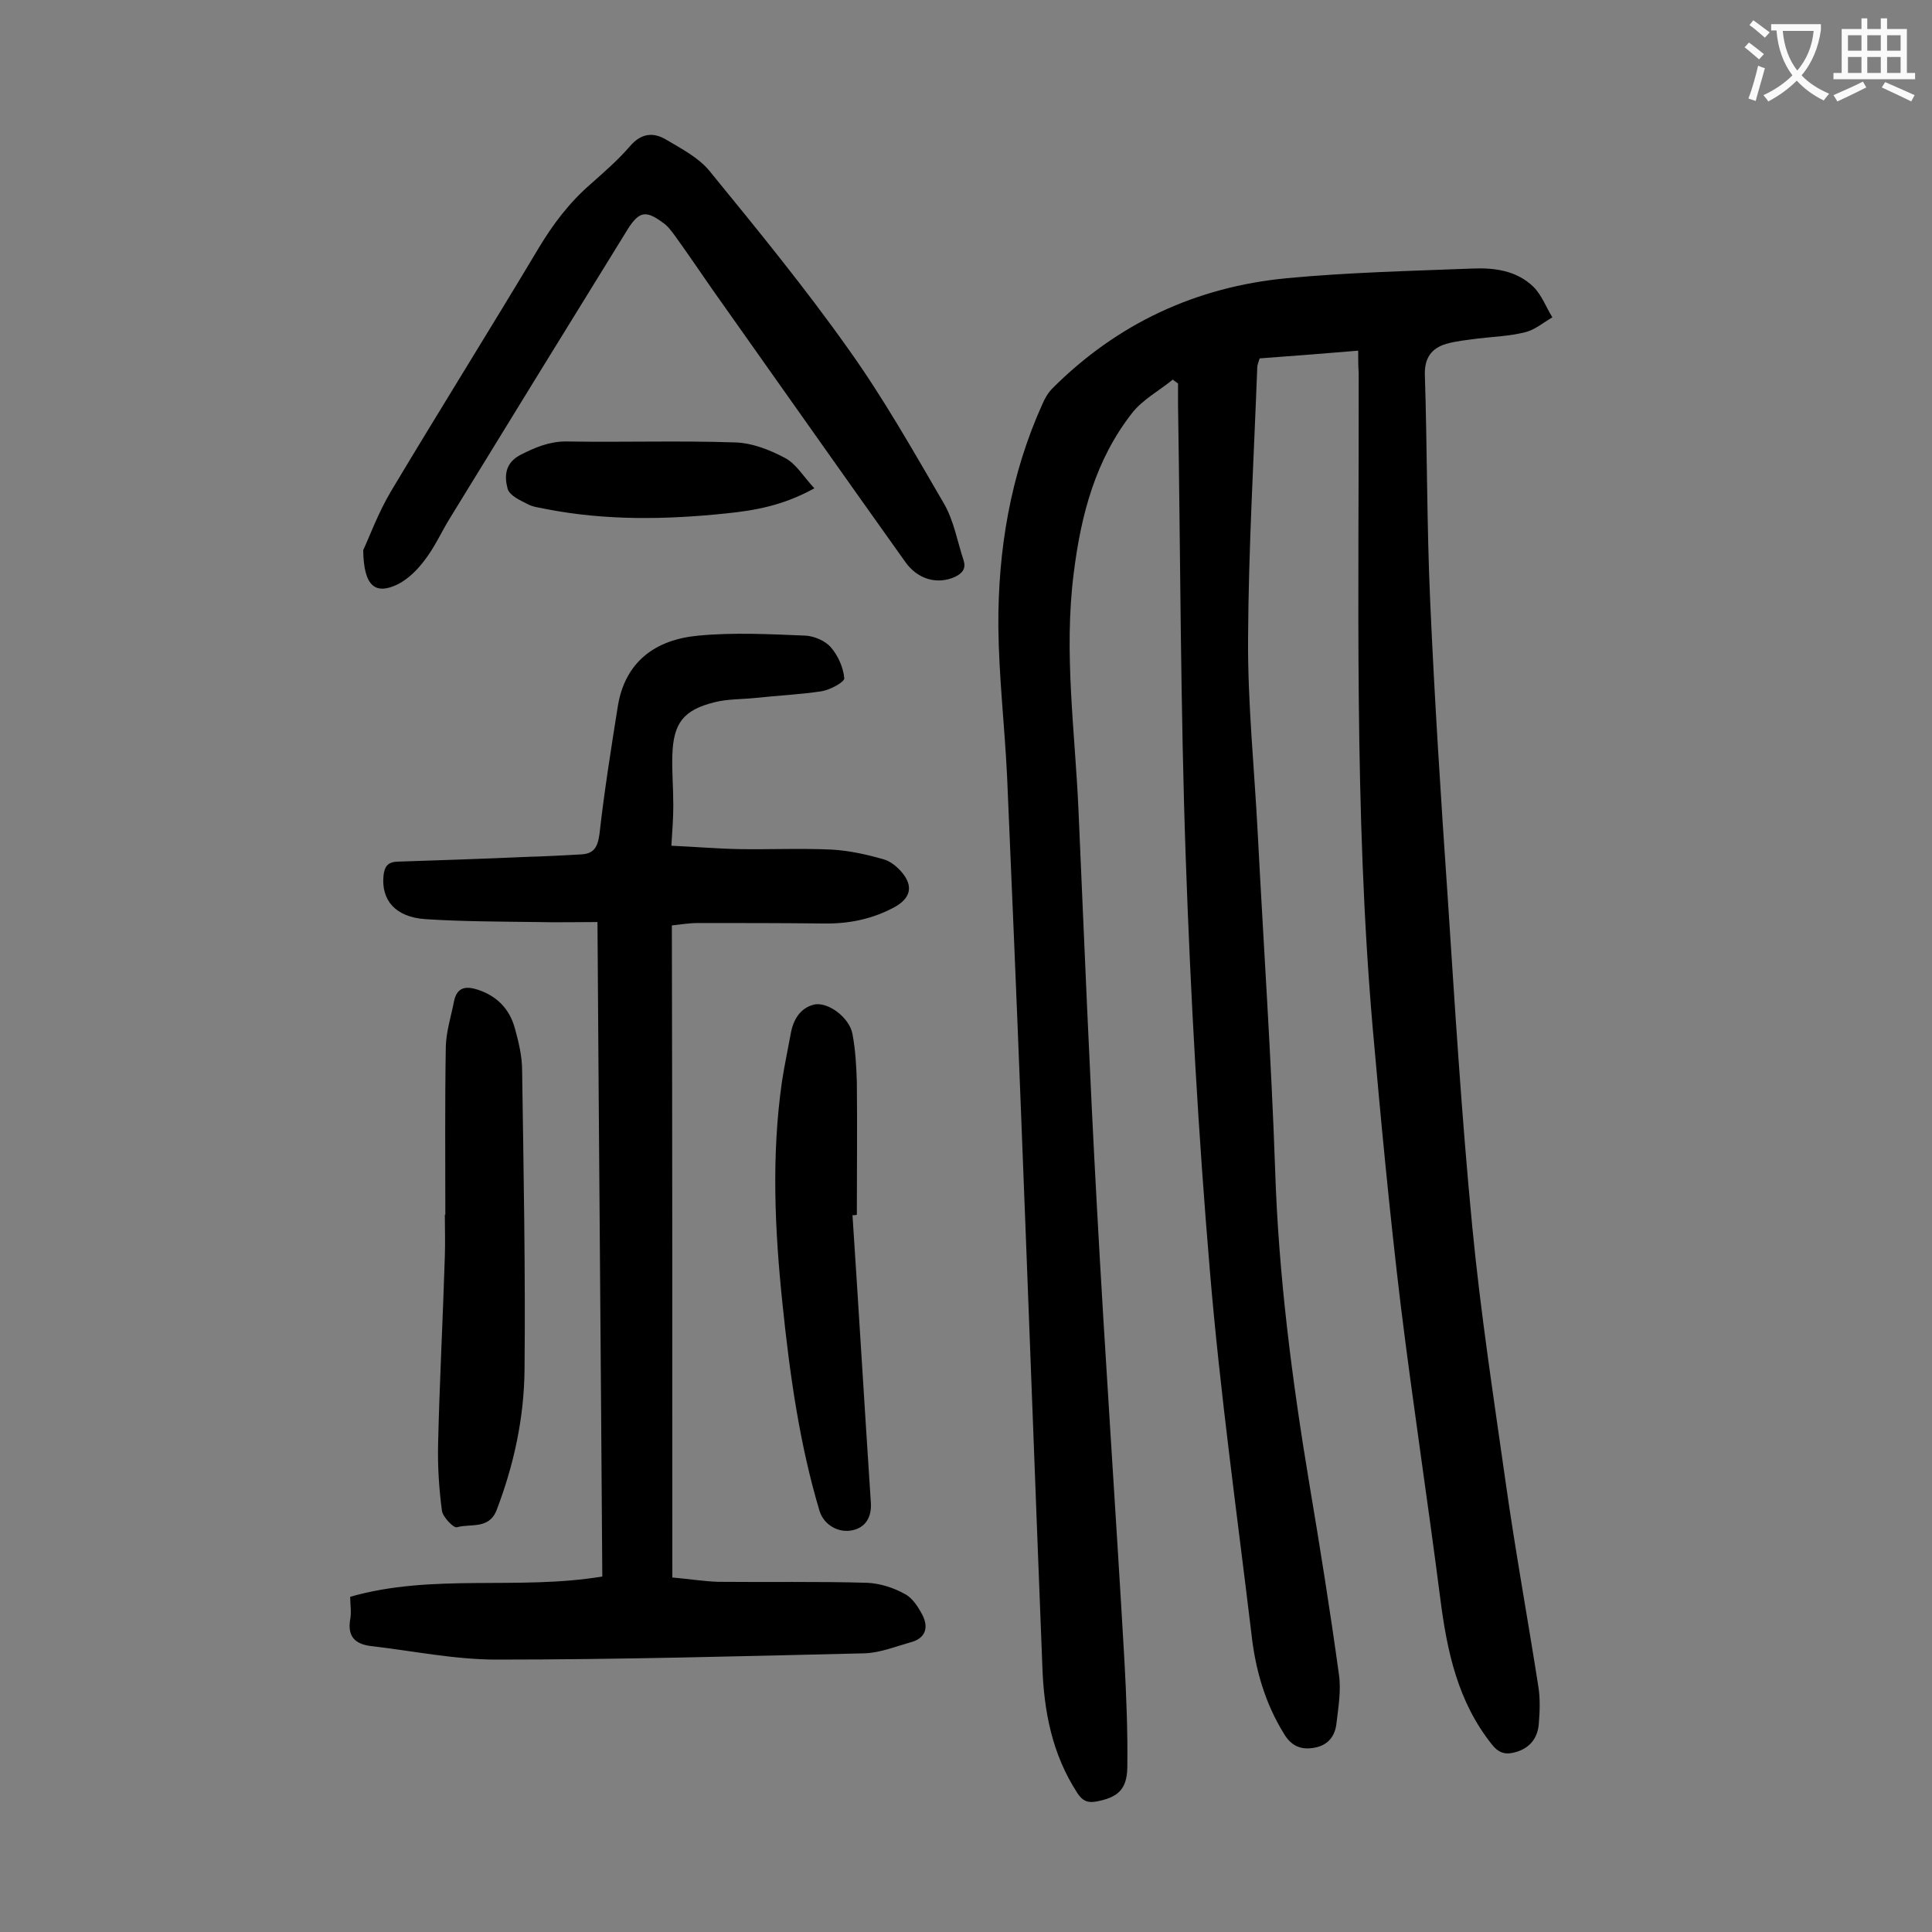
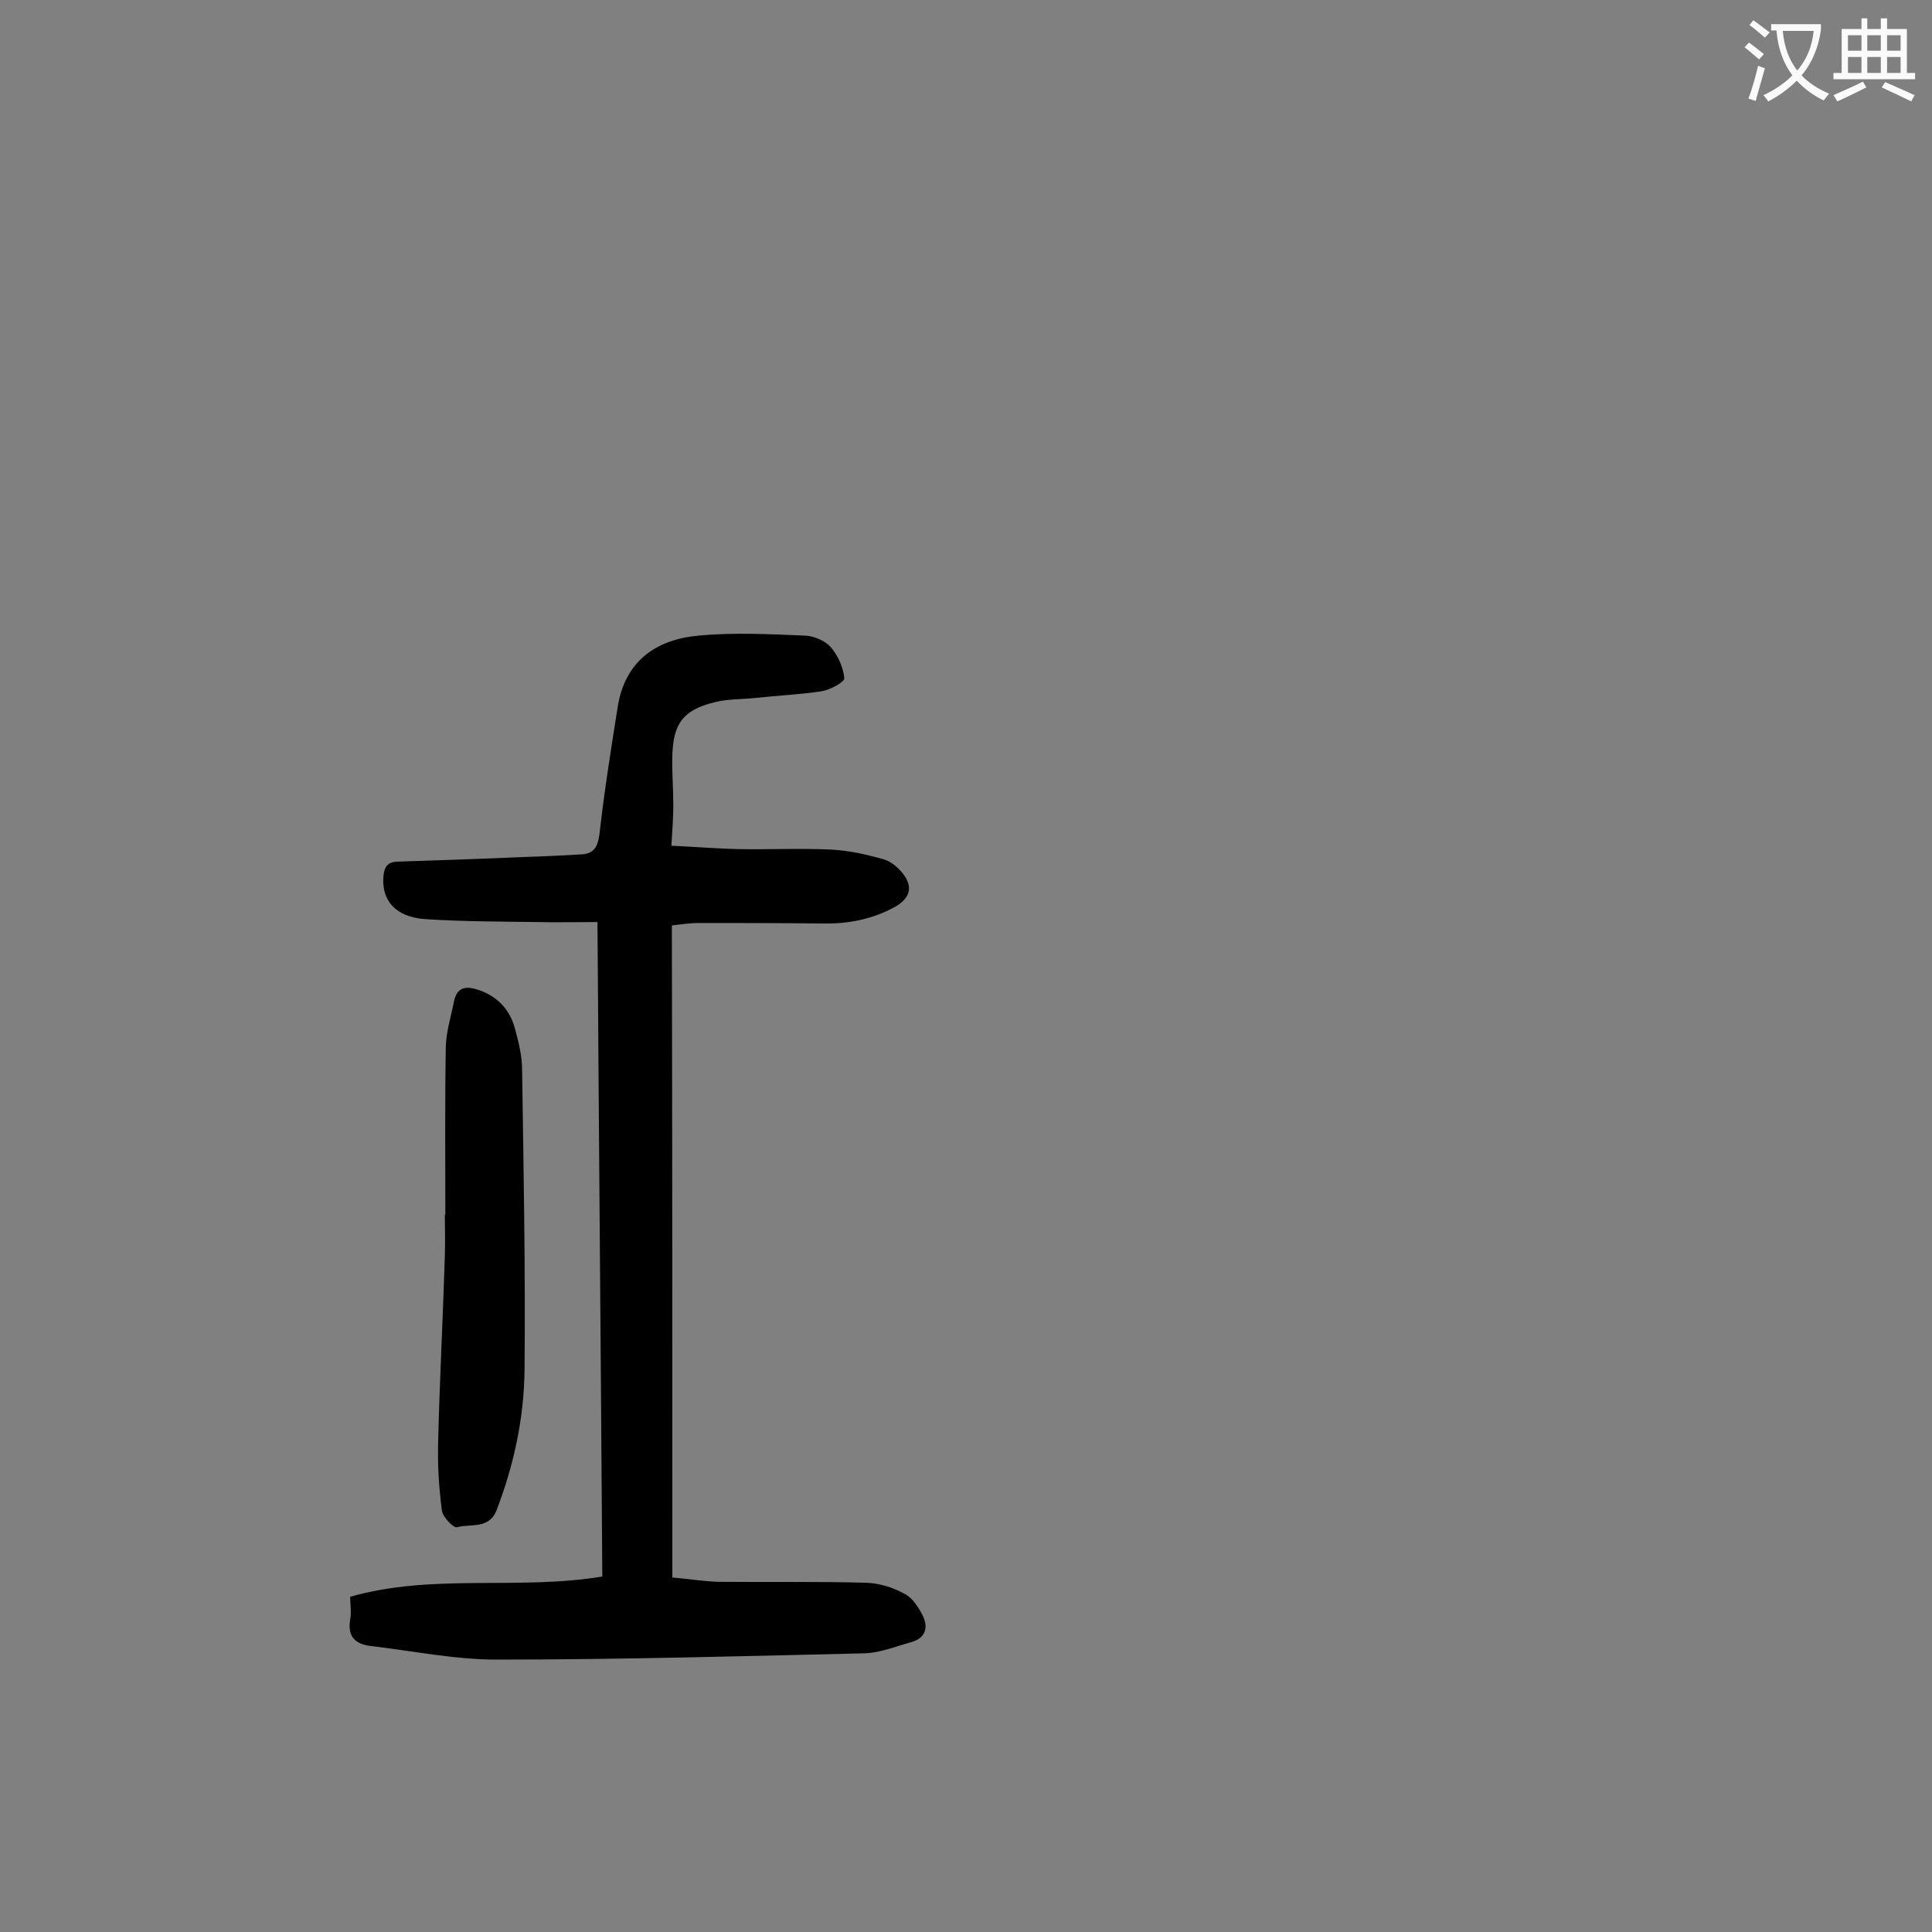
<svg xmlns="http://www.w3.org/2000/svg" enable-background="new 0 0 400 400" viewBox="0 0 400 400">
  <rect x="0" y="0" width="400" height="400" fill="#808080" stroke="none" />
  <g fill="#000001">
-     <path d="m281.2 72.6c-7.1.6-13.6 1.1-20.4 1.6-.2.7-.5 1.3-.5 1.9-.7 18.7-1.8 37.3-1.9 56-.1 13.5 1.3 26.9 2 40.4 1.2 23.2 2.8 46.4 3.6 69.6.7 21.9 3.5 43.6 7.1 65.2 2.2 13.1 4.3 26.2 6.1 39.3.5 3.3-.1 6.8-.5 10.2-.3 2.8-1.9 4.7-4.9 5.1-2.7.4-4.6-.6-6-3-3.9-6.3-5.9-13.3-6.7-20.6-3-25-6.5-50-8.6-75.1-2.4-28.4-4-56.9-5-85.4-1.1-31.3-1.1-62.6-1.6-93.9 0-1.5 0-3 0-4.5-.4-.3-.7-.5-1.1-.8-2.8 2.3-6.2 4.1-8.4 6.9-7.6 9.7-10.6 21.1-12.1 33.2-2.1 16.5.3 32.9 1 49.3 1.2 27.3 2.3 54.6 3.8 81.8 1.7 31.3 3.9 62.7 5.7 94 .4 7.4.7 14.8.6 22.2-.1 4.7-2.2 6.2-6.5 7-1.8.3-2.8-.2-3.8-1.7-5.3-8.1-7-17.1-7.3-26.5-1.5-38.1-2.9-76.2-4.4-114.3-.9-23.3-1.9-46.6-2.9-69.9-.5-10.3-1.7-20.5-1.8-30.8-.1-15.9 2.5-31.5 9.1-46.1.5-1.2 1.2-2.4 2.1-3.3 13.4-13.4 29.7-21 48.5-22.8 12.7-1.2 25.6-1.5 38.4-2 4.6-.2 9.2.4 12.7 3.8 1.7 1.7 2.6 4.2 3.9 6.3-1.9 1.1-3.6 2.6-5.7 3.1-3.2.8-6.5.9-9.8 1.3-2.2.3-4.4.5-6.5 1.1-3 .9-4.5 2.9-4.4 6.4.5 15.6.4 31.2 1.1 46.8.9 20.3 2.2 40.6 3.6 60.9 1.5 22.8 2.9 45.7 5.1 68.5 1.7 17.7 4.4 35.3 6.9 52.9 2 14.2 4.6 28.4 6.8 42.5.4 2.5.3 5.1.1 7.6-.2 2.9-1.7 5-4.6 5.9-2 .6-3.5.5-5.1-1.5-7.1-8.9-9.3-19.3-10.7-30.2-2.6-20.3-5.7-40.5-8.2-60.8-2.3-19.1-4.1-38.2-5.8-57.4-3.9-45.1-2.8-90.4-2.9-135.6-.1-1.4-.1-2.8-.1-4.6z" />
    <path d="m139.2 326.6c3.4.3 6.5.8 9.5.9 10.3.1 20.6-.1 30.8.2 2.6.1 5.5 1 7.8 2.3 1.6.8 2.8 2.7 3.7 4.4 1.3 2.6.6 4.8-2.4 5.6-3.2.9-6.4 2.2-9.6 2.3-25.4.6-50.8 1.3-76.2 1.3-8.7 0-17.3-1.8-26-2.8-3.2-.4-4.9-1.9-4.3-5.5.3-1.5 0-3.1 0-4.7 17.1-4.9 34.7-1.3 52.2-4.2-.3-44.9-.7-89.7-1-135.5-4.3 0-8.4.1-12.4 0-7.7-.1-15.5-.1-23.2-.6-6.2-.4-9.2-3.9-8.7-9 .2-1.8.8-2.8 2.8-2.9 9-.3 18.1-.6 27.1-1 3.6-.1 7.3-.3 10.9-.5 2.6-.1 3.5-1.3 3.9-4.1 1-8.9 2.4-17.7 3.8-26.5 1.5-9.4 7.9-13.9 16.7-14.7 7.3-.7 14.8-.3 22.2 0 1.8.1 4.1 1.1 5.2 2.4 1.5 1.7 2.6 4.2 2.8 6.4.1.8-2.9 2.4-4.6 2.7-4.5.7-9.2.9-13.8 1.4-2.8.3-5.8.2-8.5.9-6.4 1.6-8.5 4.3-8.7 11-.1 3.4.2 6.8.2 10.3 0 2.6-.2 5.3-.4 8.4 4.6.2 9.3.6 14 .7 6.4.1 12.8-.2 19.2.1 3.6.2 7.2 1 10.7 2 1.5.4 2.9 1.6 3.9 2.8 2.3 2.8 1.7 5.2-1.4 7-4.7 2.6-9.7 3.6-15 3.5-8.6-.1-17.2-.1-25.8-.1-1.9 0-3.7.3-5.5.5.1 45 .1 89.8.1 135z" />
-     <path d="m75.2 113.9c1.3-2.8 3.1-7.7 5.7-12.1 10.1-16.9 20.5-33.5 30.6-50.4 3-5 6.4-9.5 10.8-13.3 2.8-2.5 5.7-5 8.1-7.8 2.3-2.7 4.8-3 7.5-1.4 3.2 1.9 6.7 3.7 9 6.5 9.8 12 19.7 24.1 28.7 36.8 7.3 10.2 13.5 21.2 19.8 32 2.1 3.6 2.8 7.9 4.1 11.8.5 1.6-.1 2.6-1.7 3.4-3.7 1.7-7.8.6-10.4-3.1-13.4-18.8-26.7-37.7-40-56.5-2.5-3.6-5-7.3-7.6-10.9-.8-1.1-1.6-2.2-2.7-2.9-3.4-2.5-4.8-2.2-7.1 1.4-12.3 19.9-24.6 39.9-36.8 59.8-1.8 2.9-3.2 6.1-5.3 8.8-1.5 2-3.4 3.9-5.6 5-4.6 2.2-7 .4-7.1-7.1z" />
    <path d="m92.2 251.4c0-11.6-.1-23.2.1-34.8.1-3.1 1.1-6.2 1.7-9.3.6-2.9 2.4-3.2 4.9-2.4 4 1.3 6.6 4 7.7 8 .8 2.9 1.5 5.8 1.5 8.8.3 20.6.7 41.3.5 61.9-.1 10-2.2 19.7-5.8 29.1-1.6 4-5.4 2.7-8.2 3.5-.7.2-2.9-2.1-3.1-3.4-.6-4.5-.9-9.1-.8-13.7.3-13 1-26 1.4-39 .1-2.9 0-5.7 0-8.6.2-.1.2-.1.1-.1z" />
-     <path d="m176.5 251.6c1.3 19.8 2.5 39.7 3.8 59.5.2 3-1.1 5.1-3.7 5.7-3 .7-6-1.1-6.9-3.9-4.2-14-6.2-28.5-7.7-43-1.6-15.3-2.3-30.7-.1-46 .5-3.3 1.2-6.5 1.8-9.8.5-3 2-5.4 4.8-6.1 2.9-.7 7.4 2.7 8 6.1.6 3.2.8 6.6.9 9.9.1 9.2 0 18.4 0 27.5-.3.1-.6.1-.9.1z" />
-     <path d="m168.6 101.1c-6.5 3.6-12.4 4.6-18.3 5.2-12.4 1.3-24.9 1.5-37.2-.9-1.3-.3-2.7-.4-3.8-1-1.6-.8-3.8-1.8-4.2-3.2-.7-2.6-.6-5.4 2.8-7.1 3-1.5 5.8-2.7 9.3-2.7 11.7.2 23.4-.2 35 .2 3.5.1 7.1 1.5 10.3 3.2 2.3 1.2 3.8 3.8 6.1 6.3z" />
  </g>
  <path d="m362.1 8.8c1.1.8 2.1 1.6 3.1 2.4l-1 1.1c-1.3-1.1-2.3-2-3-2.5zm1.9 4.8c.5.2.9.4 1.4.5-.6 2.3-1.3 4.5-1.9 6.8l-1.5-.5c.8-2.1 1.4-4.3 2-6.8zm-1-9.4c1.3.9 2.4 1.8 3.4 2.5l-1 1.1c-1.4-1.2-2.4-2.1-3.2-2.6zm3.7 2.2v-1.4h10.3v1.2c-.5 3.6-1.8 6.8-4 9.4 1.5 1.6 3.4 2.8 5.7 3.8-.3.4-.7.8-1.1 1.4-2.3-1.1-4.1-2.5-5.6-4.1-1.6 1.6-3.6 3.1-5.9 4.3-.3-.5-.7-.9-1-1.3 2.4-1.1 4.4-2.5 6-4.1-1.9-2.5-3-5.6-3.3-9.3h-1.1zm8.8 0h-6.4c.3 3.3 1.3 6 3 8.2 2-2.3 3.1-5.1 3.4-8.2z" fill="#fafafb" />
  <path d="m385.3 3.8h1.3v2.2h2.8v-2.2h1.3v2.2h4.1v9.1h1.7v1.3h-16.9v-1.3h1.7v-9.1h4.1v-2.2zm.4 13.1.7 1.2c-1.8.9-3.8 1.9-6 2.9-.2-.4-.5-.8-.8-1.3 2.3-1 4.3-1.9 6.1-2.8zm-3.1-6.4h2.8v-3.2h-2.8zm0 4.6h2.8v-3.3h-2.8zm4-4.6h2.8v-3.2h-2.8zm0 4.6h2.8v-3.3h-2.8zm3.7 1.9c2.1.9 4.1 1.8 6.1 2.7l-.7 1.3c-2.2-1.1-4.2-2-6.1-2.9zm3.2-9.7h-2.8v3.2h2.8zm-2.8 7.8h2.8v-3.3h-2.8z" fill="#fafafb" />
</svg>